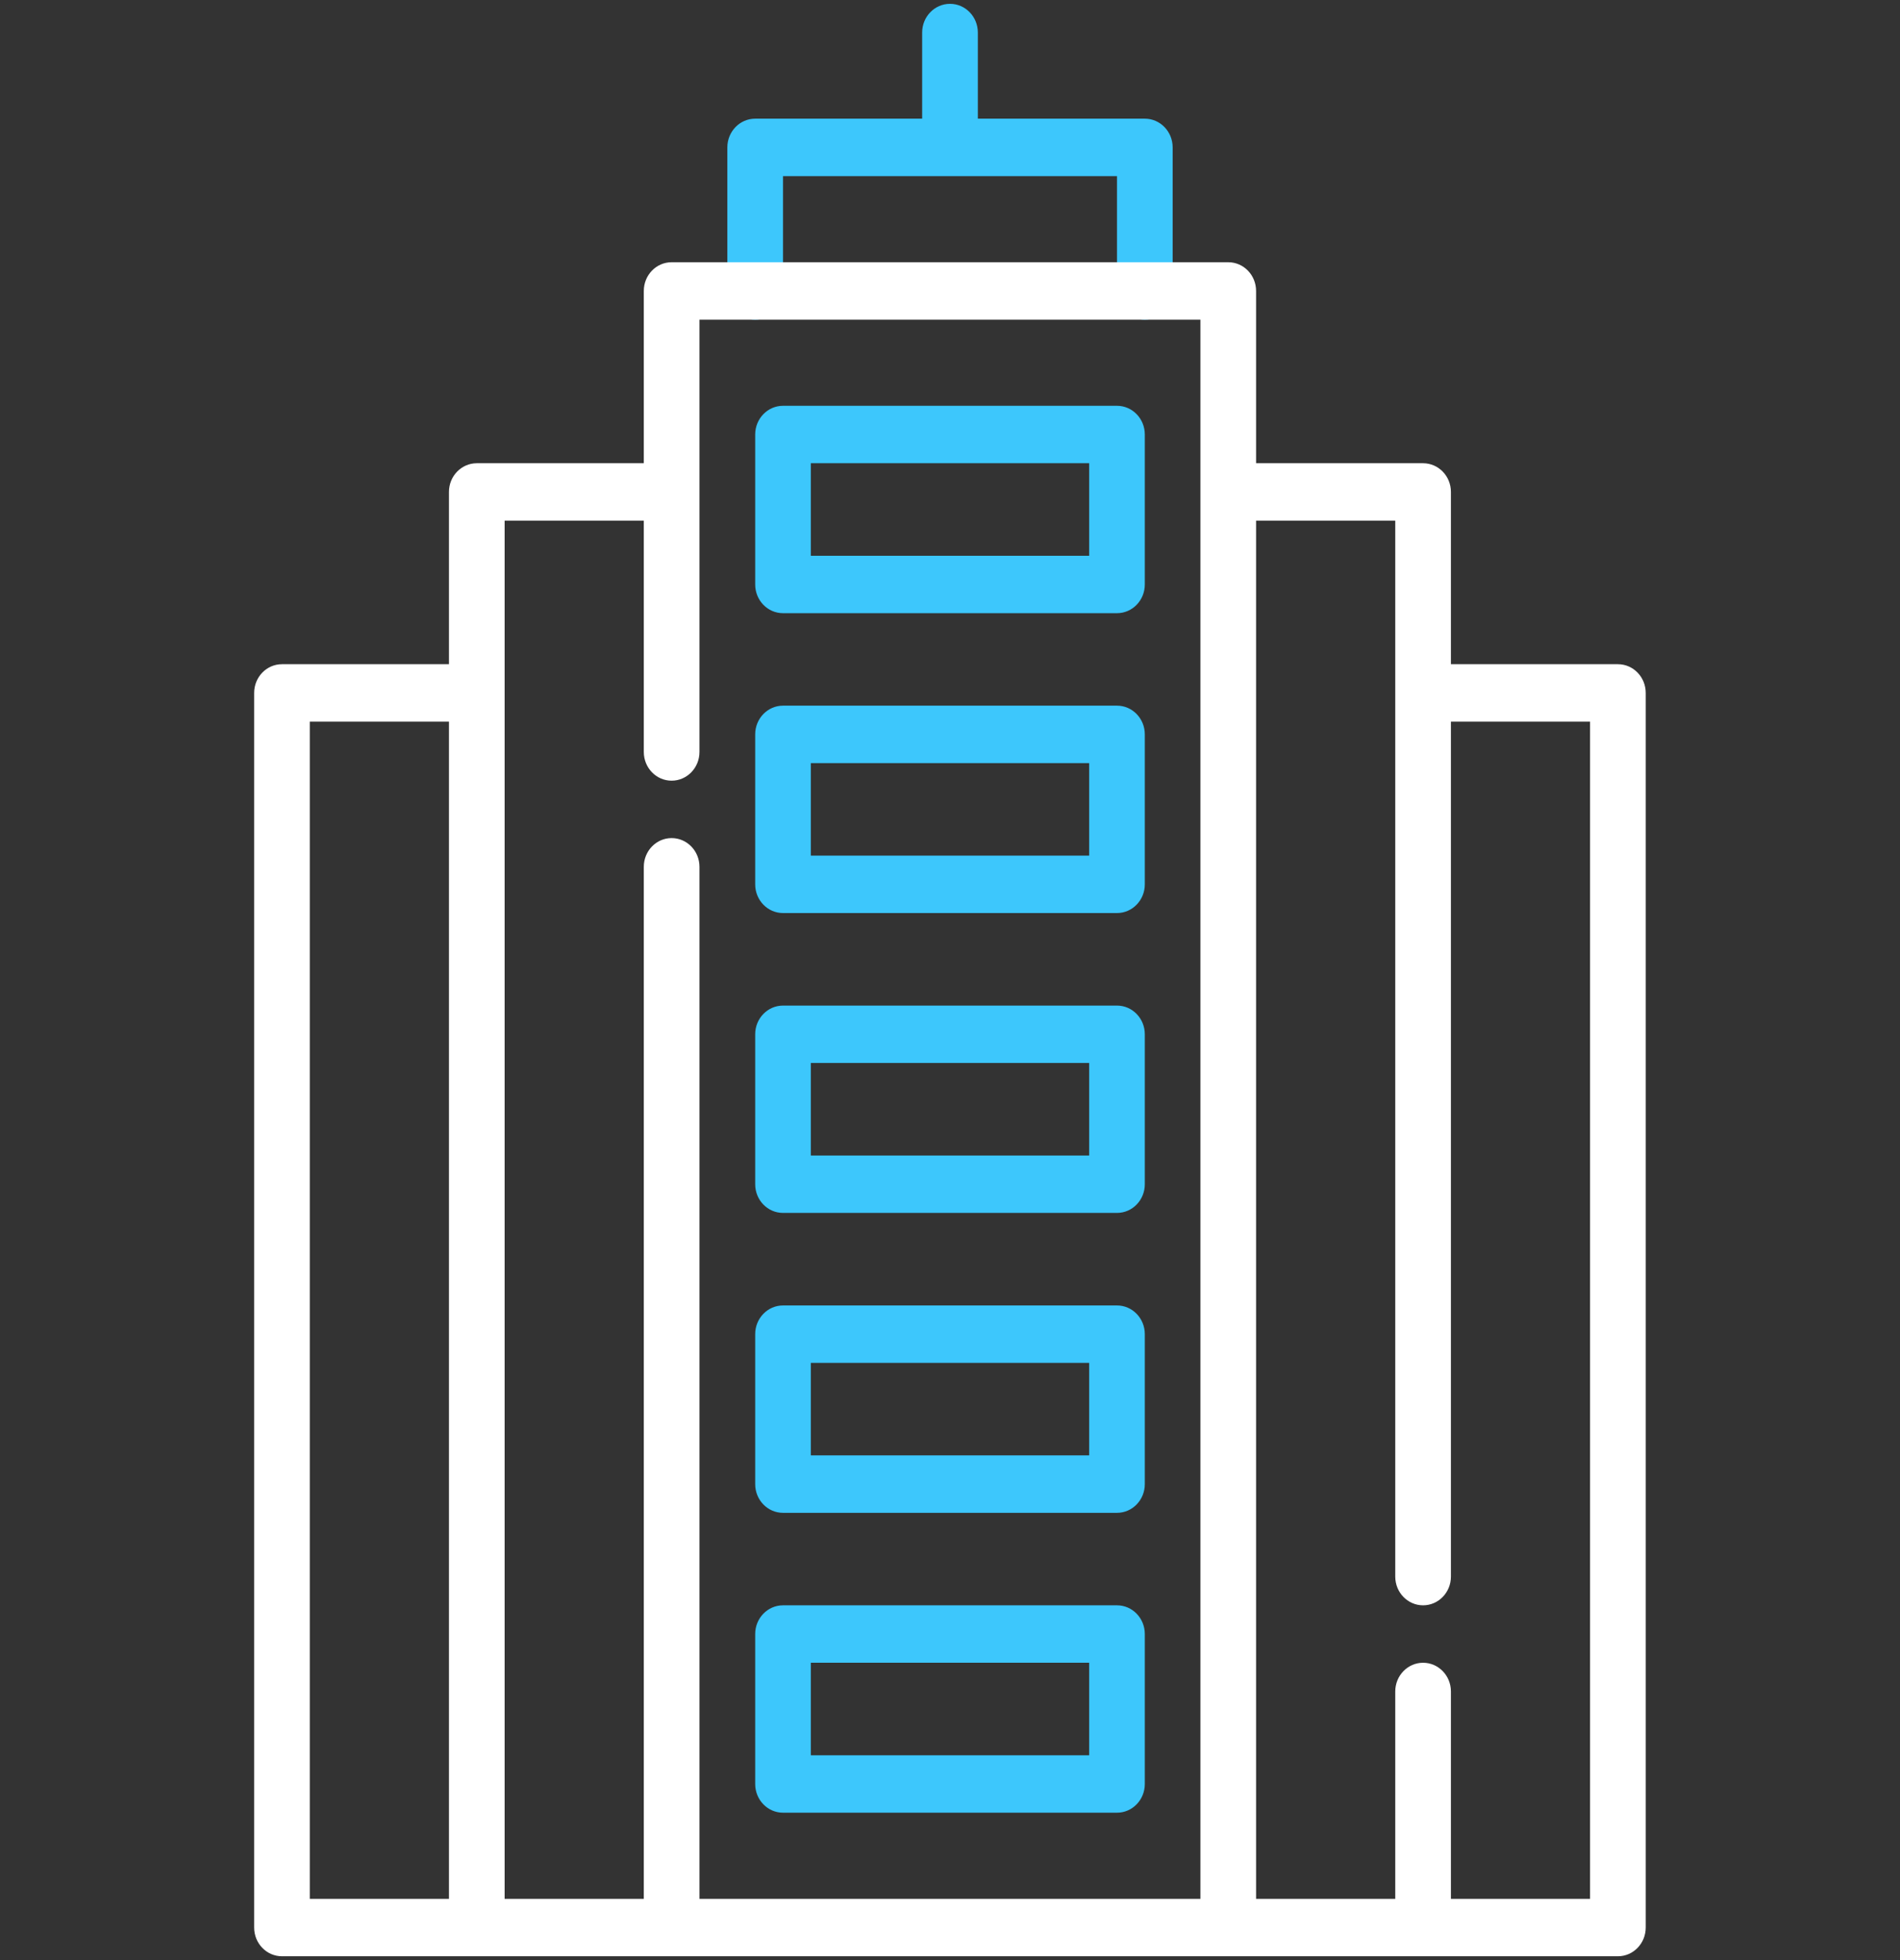
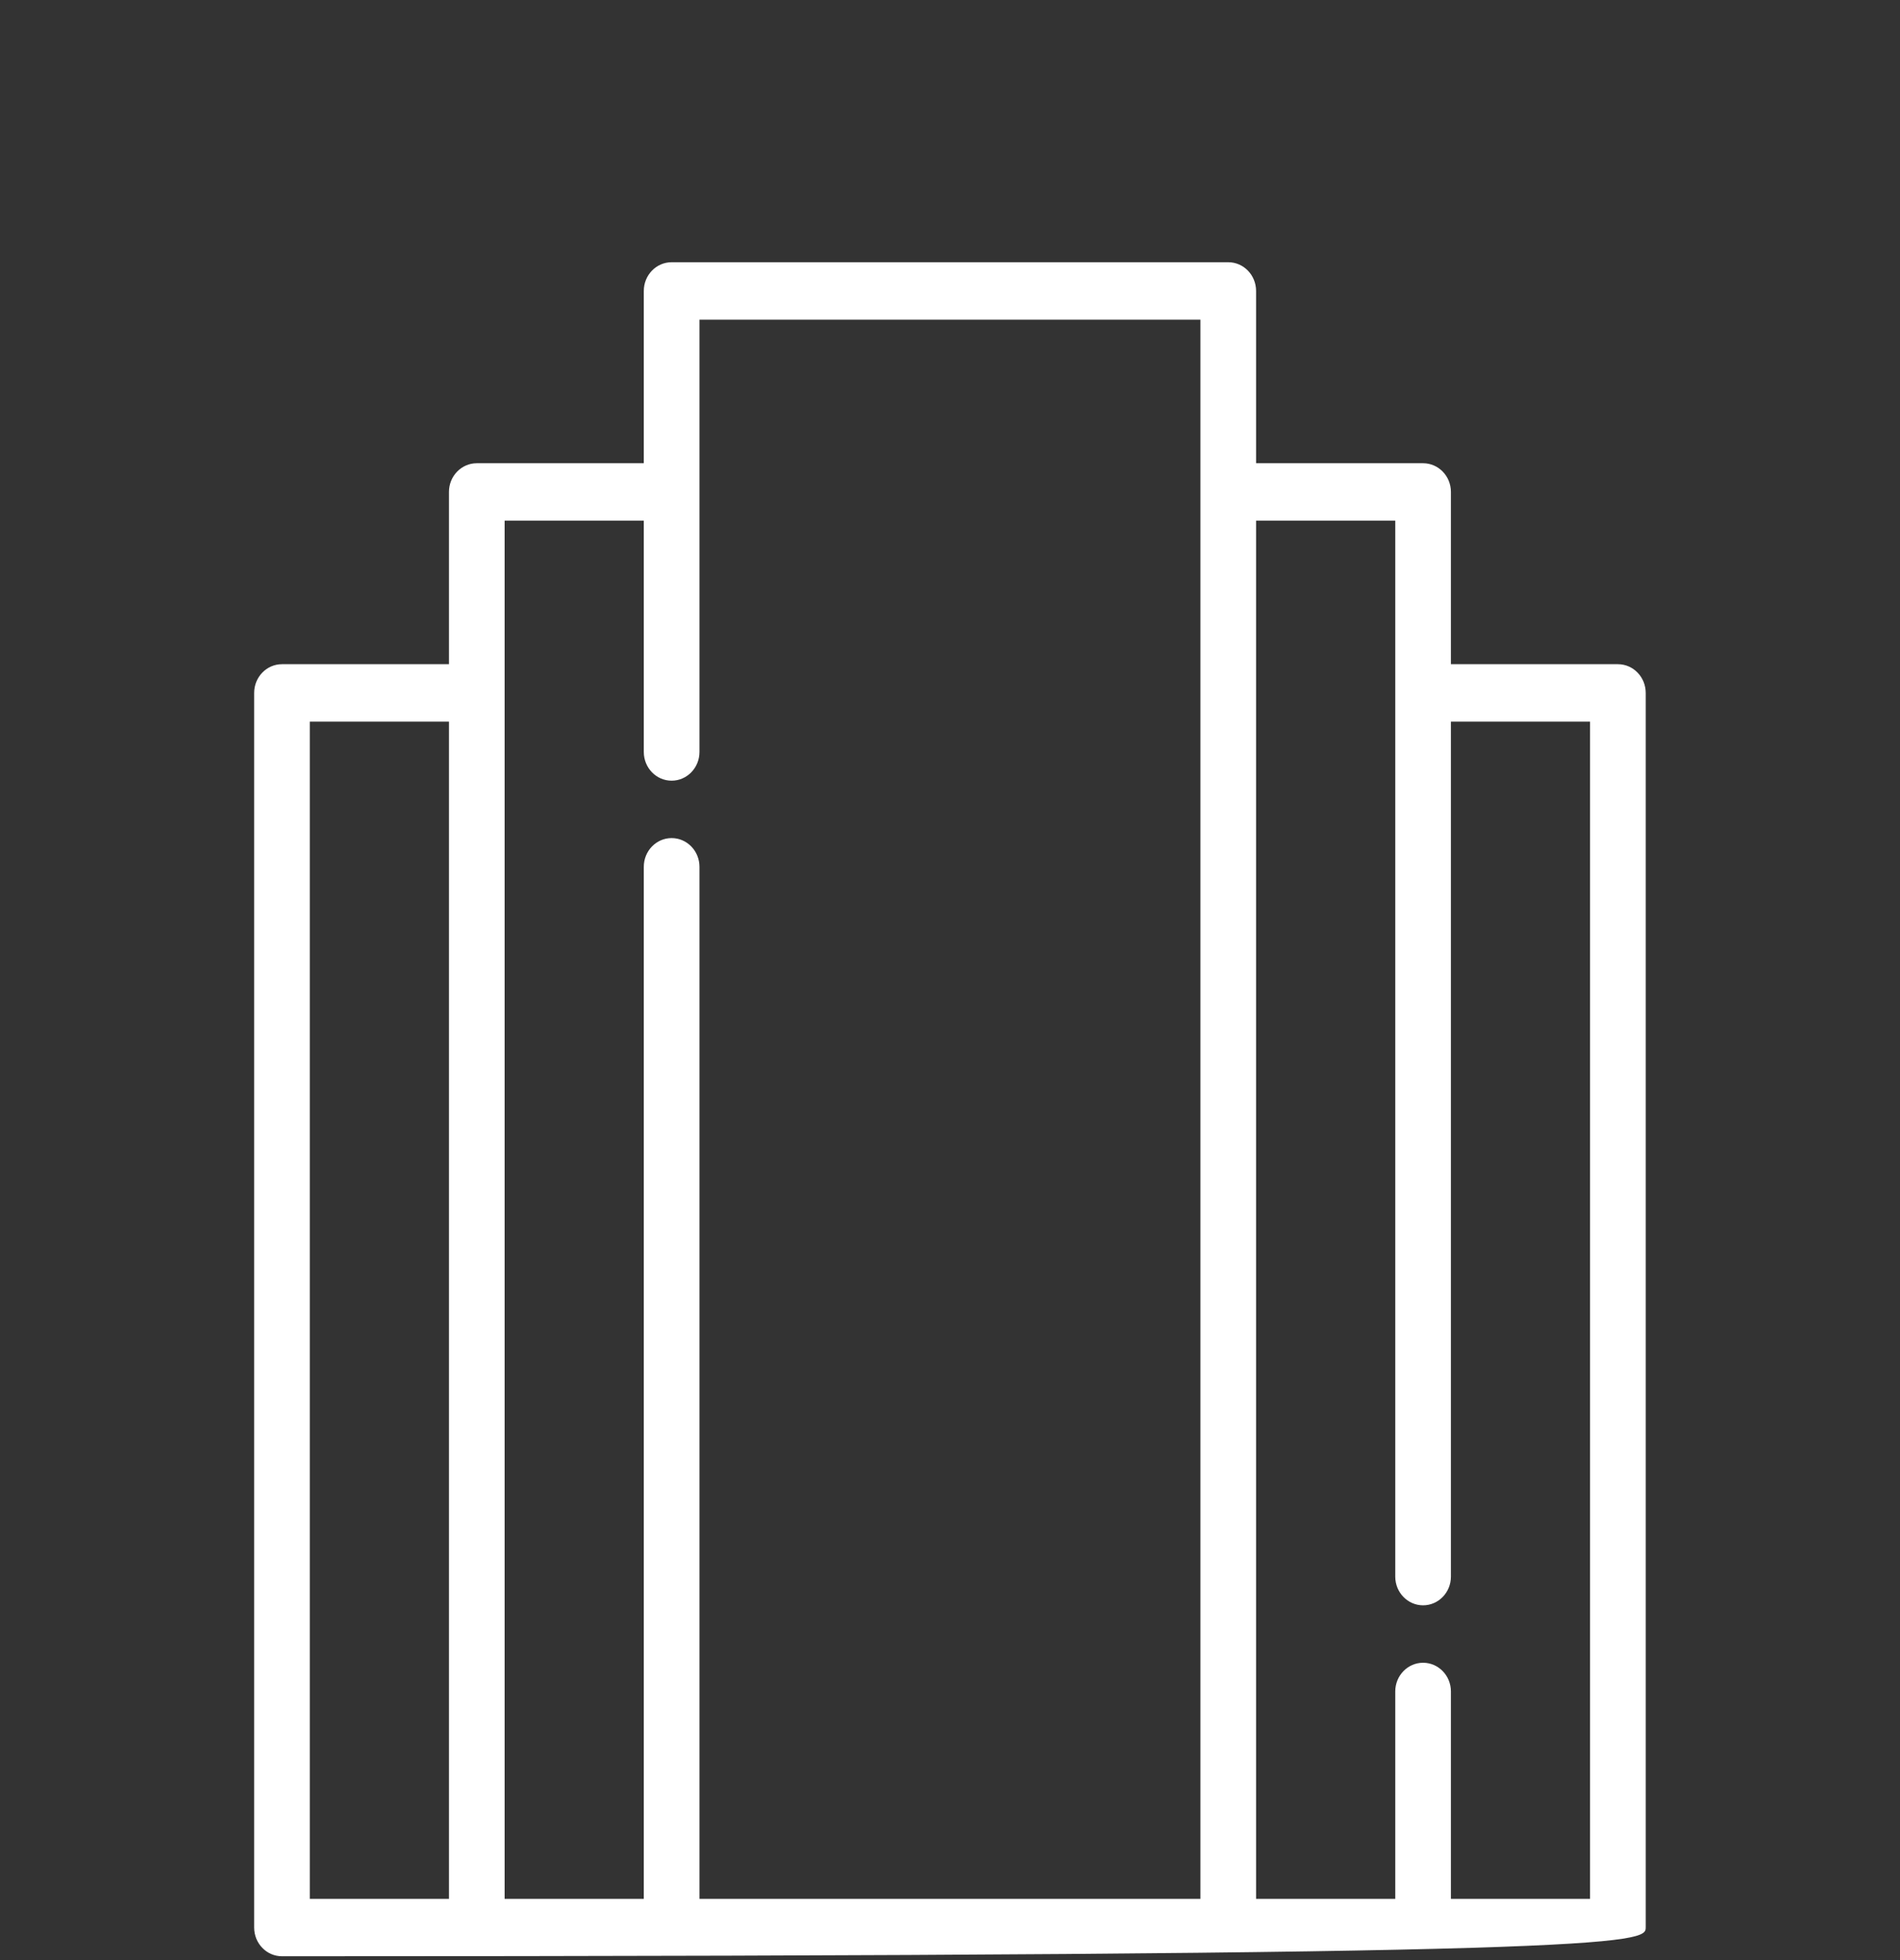
<svg xmlns="http://www.w3.org/2000/svg" width="64" height="66" viewBox="0 0 64 66" fill="none">
  <rect x="0" y="0" width="64" height="66" fill="#333333" stroke="none" />
-   <path d="M38.562 3.996H32.938V1.096C32.938 0.562 32.518 0.129 32 0.129C31.482 0.129 31.062 0.562 31.062 1.096V3.996H25.438C24.92 3.996 24.5 4.429 24.5 4.963V9.797C24.5 10.331 24.92 10.764 25.438 10.764C25.955 10.764 26.375 10.331 26.375 9.797V5.93H37.625V9.797C37.625 10.331 38.045 10.764 38.562 10.764C39.08 10.764 39.5 10.331 39.5 9.797V4.963C39.5 4.429 39.08 3.996 38.562 3.996ZM37.625 13.664H26.375C25.857 13.664 25.438 14.097 25.438 14.631V19.68C25.438 20.214 25.857 20.647 26.375 20.647H37.625C38.143 20.647 38.562 20.214 38.562 19.68V14.631C38.562 14.097 38.143 13.664 37.625 13.664ZM36.688 18.713H27.312V15.598H36.688V18.713ZM37.625 23.761H26.375C25.857 23.761 25.438 24.194 25.438 24.728V29.777C25.438 30.311 25.857 30.744 26.375 30.744H37.625C38.143 30.744 38.562 30.311 38.562 29.777V24.728C38.562 24.194 38.143 23.761 37.625 23.761ZM36.688 28.811H27.312V25.695H36.688V28.811ZM37.625 43.957H26.375C25.857 43.957 25.438 44.39 25.438 44.924V49.973C25.438 50.507 25.857 50.94 26.375 50.94H37.625C38.143 50.94 38.562 50.507 38.562 49.973V44.924C38.562 44.39 38.143 43.957 37.625 43.957ZM36.688 49.006H27.312V45.891H36.688V49.006ZM37.625 54.054H26.375C25.857 54.054 25.438 54.487 25.438 55.021V60.07C25.438 60.604 25.857 61.037 26.375 61.037H37.625C38.143 61.037 38.562 60.604 38.562 60.07V55.021C38.562 54.487 38.143 54.054 37.625 54.054ZM36.688 59.103H27.312V55.988H36.688V59.103ZM37.625 33.86H26.375C25.857 33.86 25.438 34.292 25.438 34.827V39.875C25.438 40.409 25.857 40.841 26.375 40.841H37.625C38.143 40.841 38.562 40.409 38.562 39.875V34.827C38.562 34.292 38.143 33.86 37.625 33.86ZM36.688 38.908H27.312V35.793H36.688V38.908Z" fill="#3DC7FC" />
-   <path d="M54.498 22.365H48.873V16.564C48.873 16.03 48.453 15.598 47.935 15.598H42.31V9.797C42.31 9.263 41.891 8.83 41.373 8.83H22.623C22.105 8.83 21.686 9.263 21.686 9.797V15.598H16.061C15.543 15.598 15.123 16.03 15.123 16.564V22.365H9.498C8.98 22.365 8.561 22.798 8.561 23.332V64.904C8.561 65.438 8.98 65.871 9.498 65.871C23.485 65.871 40.524 65.871 54.498 65.871C55.016 65.871 55.435 65.438 55.435 64.904V23.332C55.435 22.798 55.016 22.365 54.498 22.365ZM16.998 17.531H21.686V25.32C21.686 25.854 22.105 26.287 22.623 26.287C23.141 26.287 23.561 25.854 23.561 25.32C23.561 22.326 23.561 15.698 23.561 10.764H40.435C40.435 13.246 40.435 61.819 40.435 63.938H23.561V29.187C23.561 28.653 23.141 28.22 22.623 28.22C22.105 28.22 21.686 28.653 21.686 29.187V63.938H16.998V23.332V17.531ZM10.435 24.299H15.123V63.938H10.435V24.299ZM53.56 63.938H48.873V56.955C48.873 56.421 48.453 55.988 47.935 55.988C47.418 55.988 46.998 56.421 46.998 56.955V63.938H42.31V17.531H46.998C46.998 19.231 46.998 51.459 46.998 53.087C46.998 53.621 47.418 54.054 47.935 54.054C48.453 54.054 48.873 53.621 48.873 53.087V24.299H53.56V63.938Z" fill="white" />
+   <path d="M54.498 22.365H48.873V16.564C48.873 16.03 48.453 15.598 47.935 15.598H42.31V9.797C42.31 9.263 41.891 8.83 41.373 8.83H22.623C22.105 8.83 21.686 9.263 21.686 9.797V15.598H16.061C15.543 15.598 15.123 16.03 15.123 16.564V22.365H9.498C8.98 22.365 8.561 22.798 8.561 23.332V64.904C8.561 65.438 8.98 65.871 9.498 65.871C55.016 65.871 55.435 65.438 55.435 64.904V23.332C55.435 22.798 55.016 22.365 54.498 22.365ZM16.998 17.531H21.686V25.32C21.686 25.854 22.105 26.287 22.623 26.287C23.141 26.287 23.561 25.854 23.561 25.32C23.561 22.326 23.561 15.698 23.561 10.764H40.435C40.435 13.246 40.435 61.819 40.435 63.938H23.561V29.187C23.561 28.653 23.141 28.22 22.623 28.22C22.105 28.22 21.686 28.653 21.686 29.187V63.938H16.998V23.332V17.531ZM10.435 24.299H15.123V63.938H10.435V24.299ZM53.56 63.938H48.873V56.955C48.873 56.421 48.453 55.988 47.935 55.988C47.418 55.988 46.998 56.421 46.998 56.955V63.938H42.31V17.531H46.998C46.998 19.231 46.998 51.459 46.998 53.087C46.998 53.621 47.418 54.054 47.935 54.054C48.453 54.054 48.873 53.621 48.873 53.087V24.299H53.56V63.938Z" fill="white" />
</svg>